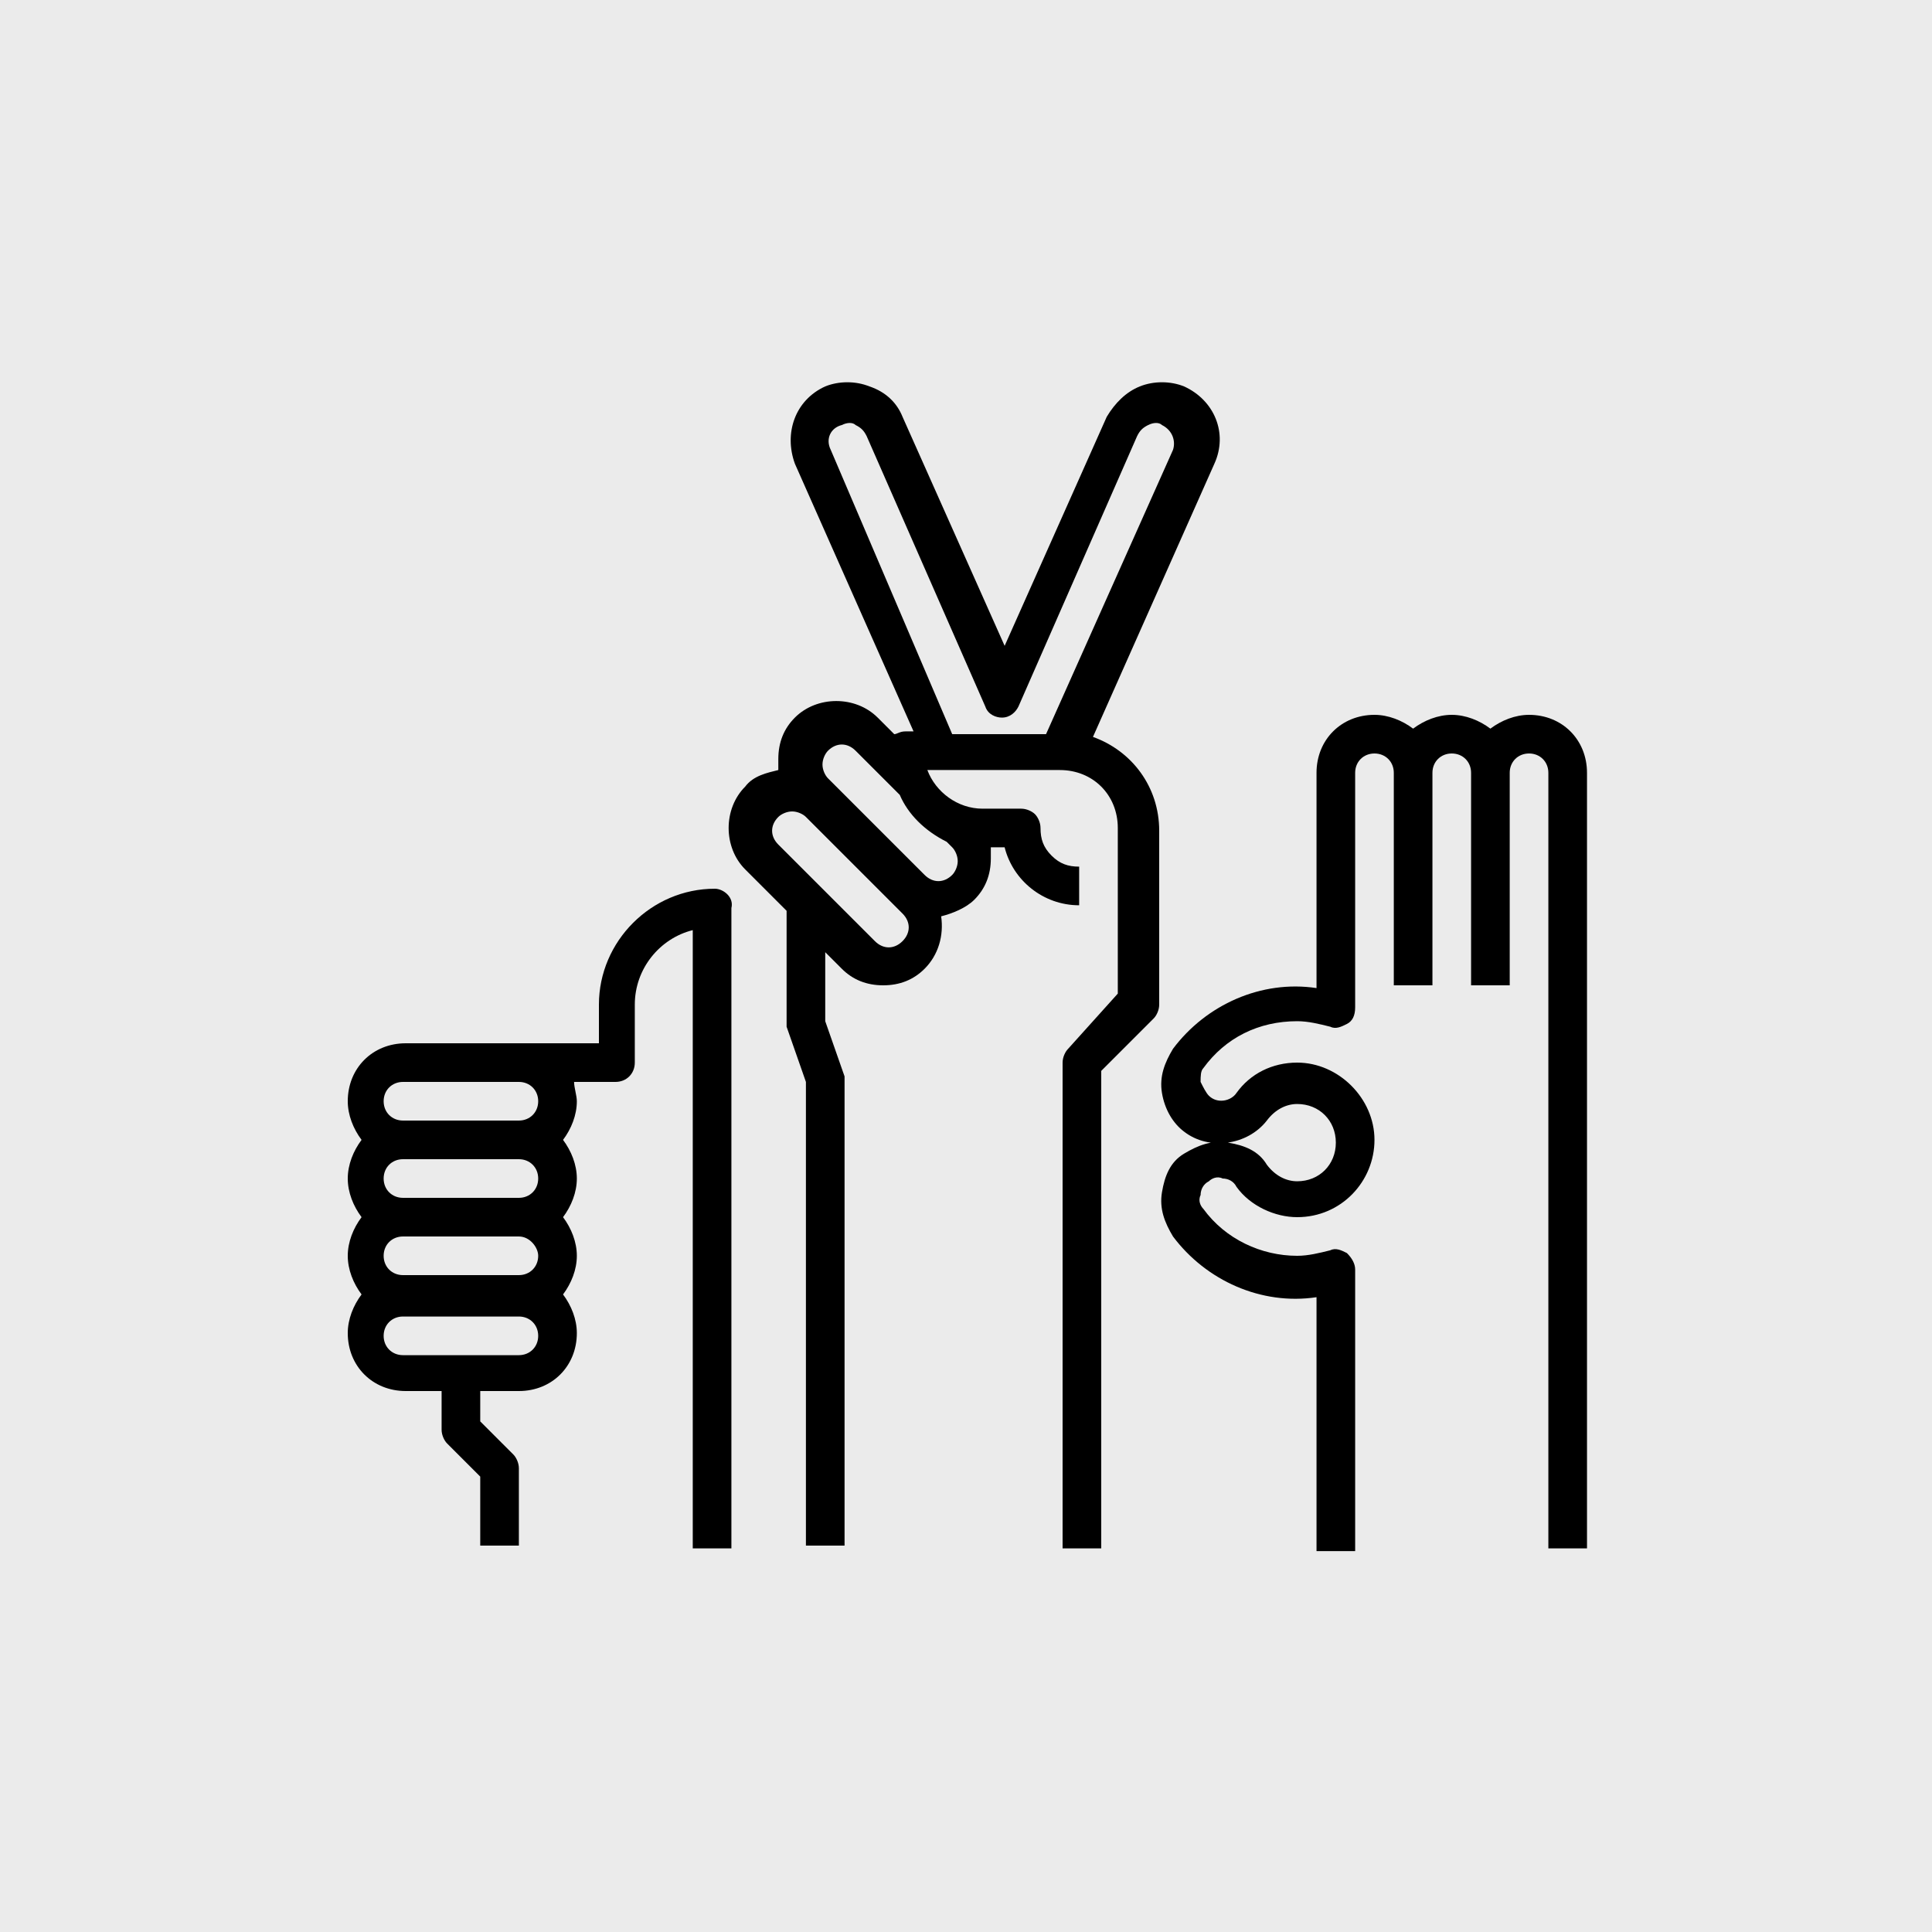
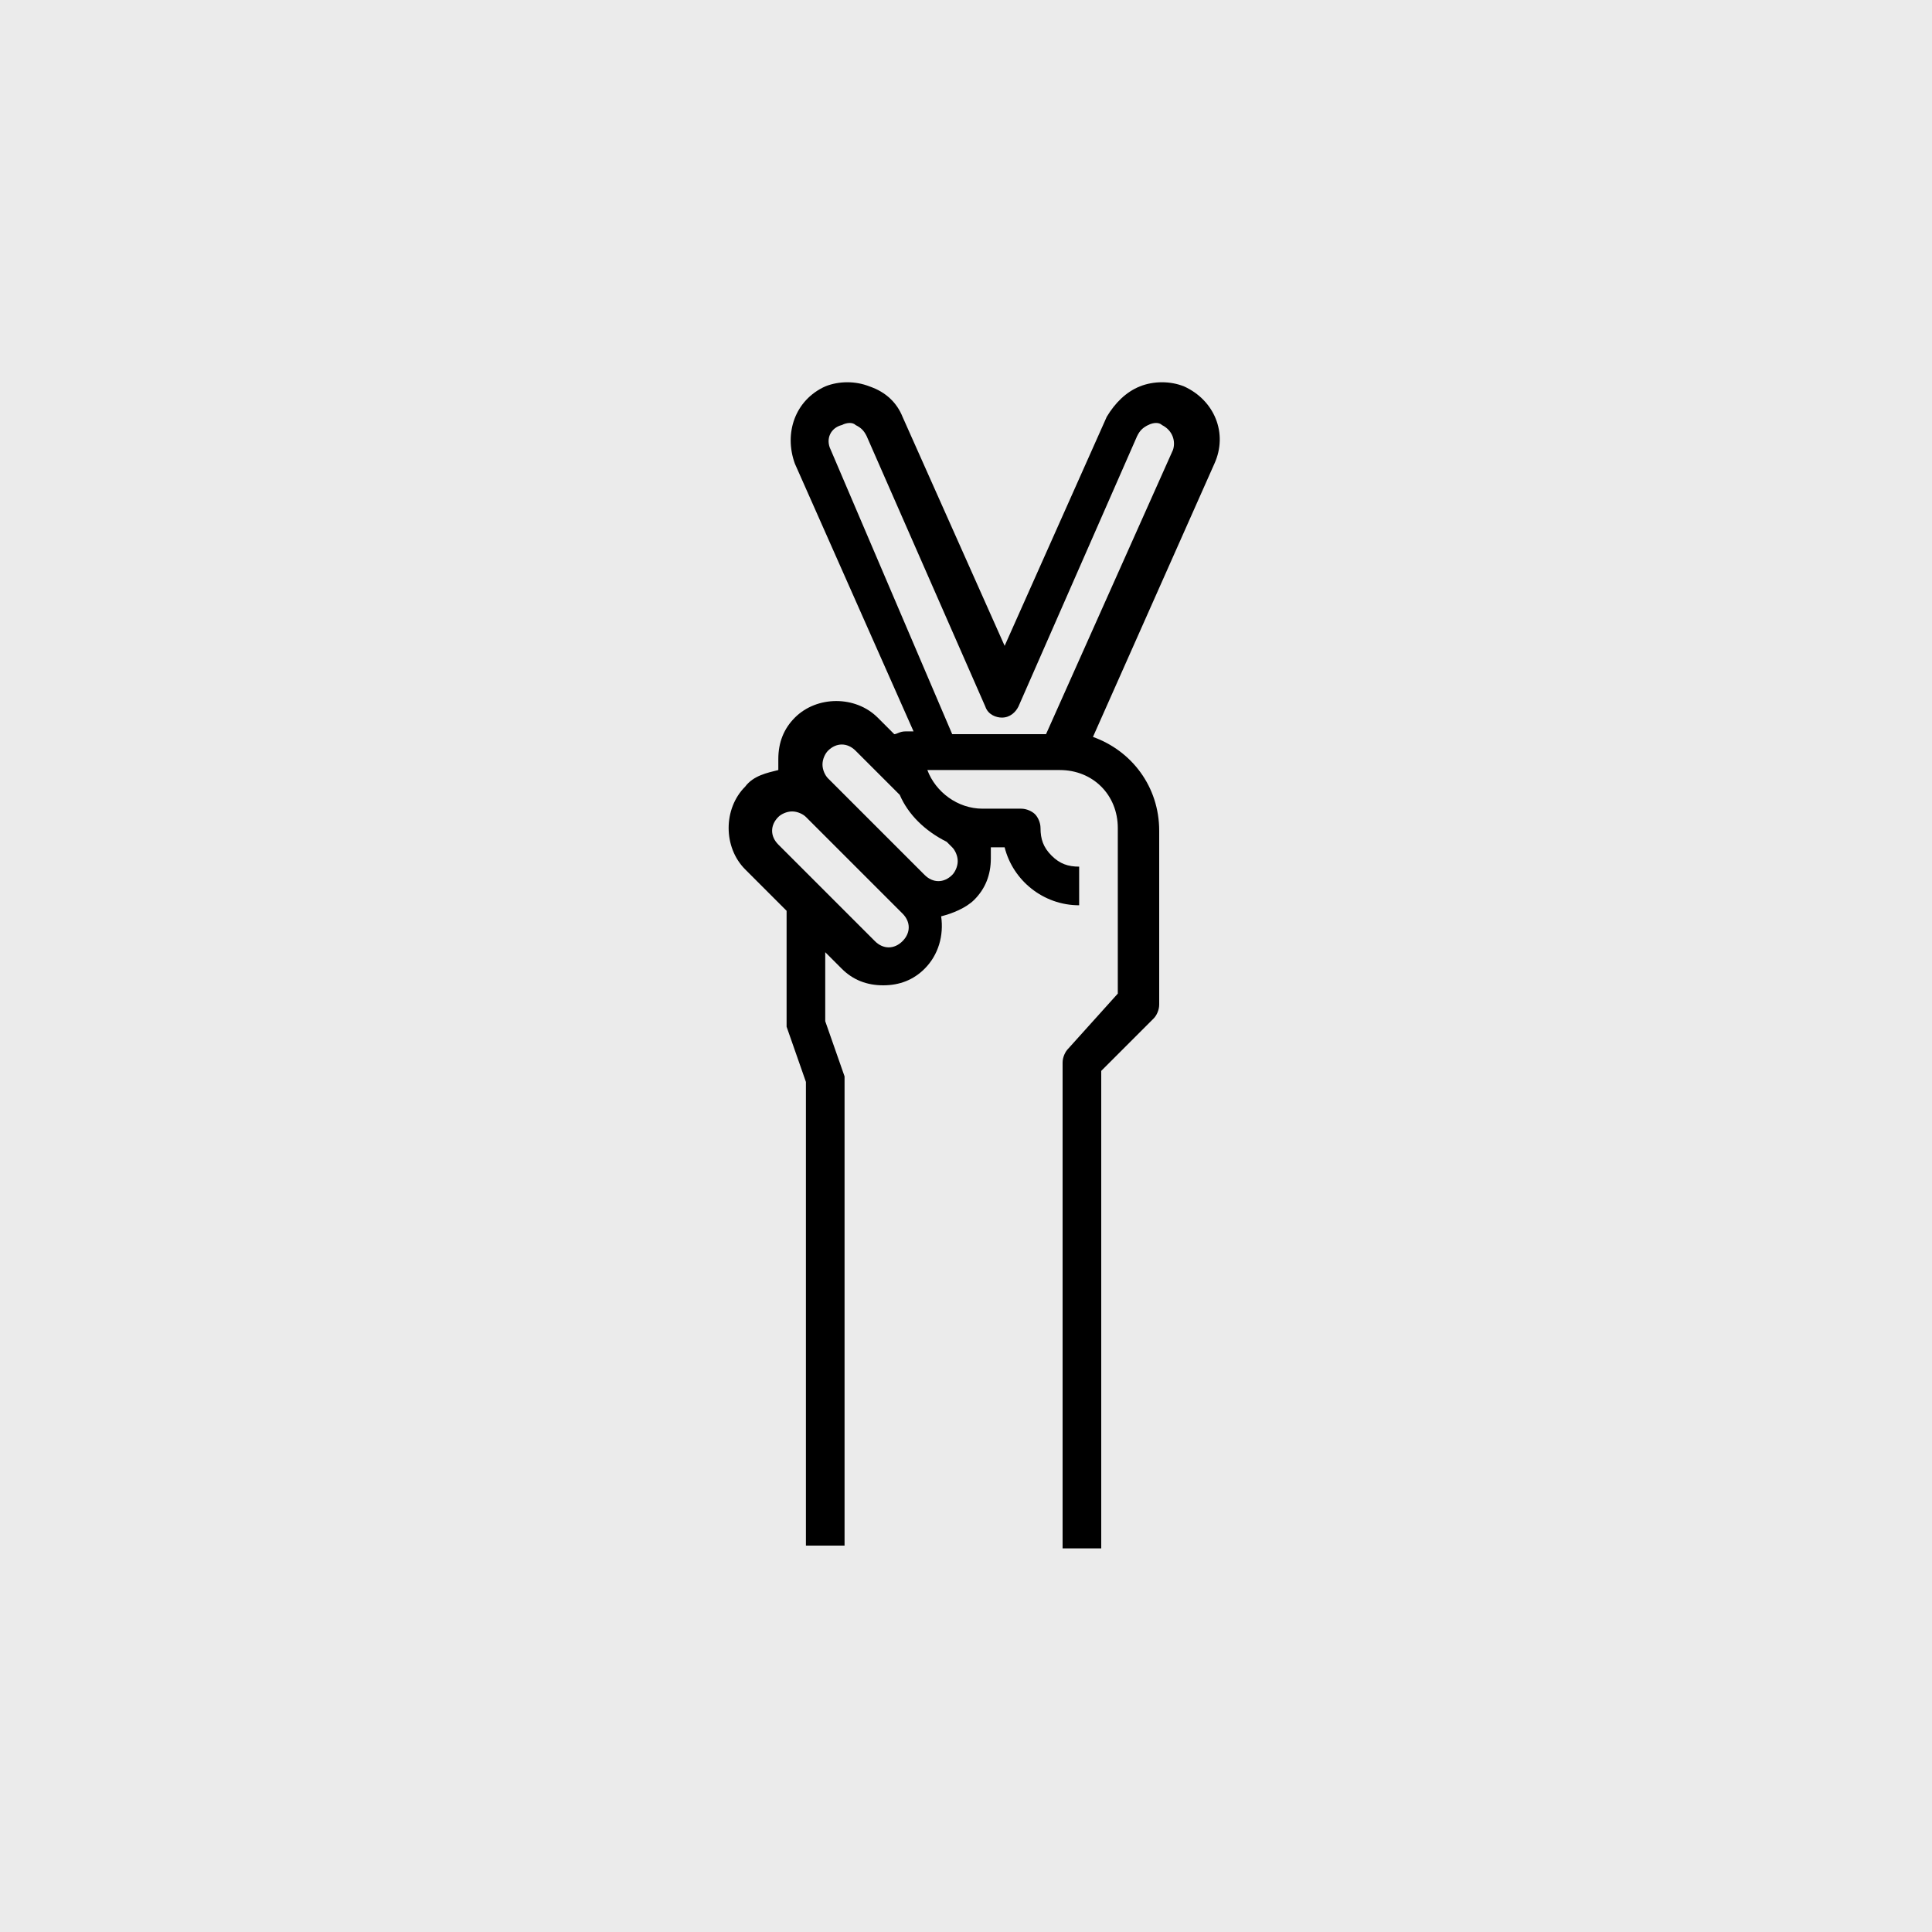
<svg xmlns="http://www.w3.org/2000/svg" version="1.1" id="Layer_1" x="0px" y="0px" viewBox="0 0 70 70" style="enable-background:new 0 0 70 70;" xml:space="preserve">
  <style type="text/css">
	.st0{opacity:8.000000e-02;enable-background:new    ;}
</style>
  <rect class="st0" width="70" height="70" />
  <g>
-     <path d="M25.9,32.2c-2.3,0-4.2,1.9-4.2,4.2v1.4h-7c-1.2,0-2.1,0.9-2.1,2.1c0,0.5,0.2,1,0.5,1.4c-0.3,0.4-0.5,0.9-0.5,1.4   s0.2,1,0.5,1.4c-0.3,0.4-0.5,0.9-0.5,1.4s0.2,1,0.5,1.4c-0.3,0.4-0.5,0.9-0.5,1.4c0,1.2,0.9,2.1,2.1,2.1H16v1.4   c0,0.2,0.1,0.4,0.2,0.5l1.2,1.2V56h1.4v-2.8c0-0.2-0.1-0.4-0.2-0.5l-1.2-1.2v-1.1h1.4c1.2,0,2.1-0.9,2.1-2.1c0-0.5-0.2-1-0.5-1.4   c0.3-0.4,0.5-0.9,0.5-1.4s-0.2-1-0.5-1.4c0.3-0.4,0.5-0.9,0.5-1.4s-0.2-1-0.5-1.4c0.3-0.4,0.5-0.9,0.5-1.4c0-0.2-0.1-0.5-0.1-0.7   h1.5c0.4,0,0.7-0.3,0.7-0.7v-2.1c0-1.3,0.9-2.4,2.1-2.7v22.4h1.4V32.9C26.6,32.5,26.2,32.2,25.9,32.2 M19.5,42.7   c0,0.4-0.3,0.7-0.7,0.7h-4.2c-0.4,0-0.7-0.3-0.7-0.7s0.3-0.7,0.7-0.7h4.2C19.2,42,19.5,42.3,19.5,42.7 M19.5,45.5   c0,0.4-0.3,0.7-0.7,0.7h-4.2c-0.4,0-0.7-0.3-0.7-0.7s0.3-0.7,0.7-0.7h4.2C19.2,44.8,19.5,45.2,19.5,45.5 M18.8,49.1h-4.2   c-0.4,0-0.7-0.3-0.7-0.7s0.3-0.7,0.7-0.7h4.2c0.4,0,0.7,0.3,0.7,0.7S19.2,49.1,18.8,49.1 M19.5,39.9c0,0.4-0.3,0.7-0.7,0.7h-4.2   c-0.4,0-0.7-0.3-0.7-0.7s0.3-0.7,0.7-0.7h4.2C19.2,39.2,19.5,39.5,19.5,39.9" />
    <path d="M39.6,26.7l4.4-9.9c0.5-1.1,0-2.3-1.1-2.8c-0.5-0.2-1.1-0.2-1.6,0s-0.9,0.6-1.2,1.1l-3.7,8.3l-3.7-8.3   c-0.2-0.5-0.6-0.9-1.2-1.1c-0.5-0.2-1.1-0.2-1.6,0c-1.1,0.5-1.5,1.7-1.1,2.8l4.3,9.7h-0.3c-0.2,0-0.3,0.1-0.4,0.1L31.8,26   c-0.8-0.8-2.2-0.8-3,0c-0.4,0.4-0.6,0.9-0.6,1.5c0,0.1,0,0.3,0,0.4c-0.4,0.1-0.9,0.2-1.2,0.6c-0.8,0.8-0.8,2.2,0,3l1.5,1.5v4   c0,0.1,0,0.2,0,0.2l0.7,2V56h1.4V39.2c0-0.1,0-0.2,0-0.2l-0.7-2v-2.5l0.6,0.6c0.4,0.4,0.9,0.6,1.5,0.6s1.1-0.2,1.5-0.6   c0.5-0.5,0.7-1.2,0.6-1.9c0.4-0.1,0.9-0.3,1.2-0.6c0.4-0.4,0.6-0.9,0.6-1.5c0-0.1,0-0.2,0-0.4h0.5c0.3,1.2,1.4,2.1,2.7,2.1v-1.4   c-0.4,0-0.7-0.1-1-0.4s-0.4-0.6-0.4-1c0-0.2-0.1-0.4-0.2-0.5s-0.3-0.2-0.5-0.2h-1.4c-0.9,0-1.7-0.6-2-1.4h4.8   c1.2,0,2.1,0.9,2.1,2.1v6l-1.8,2c-0.1,0.1-0.2,0.3-0.2,0.5v17.6h1.4V38.8l1.9-1.9c0.1-0.1,0.2-0.3,0.2-0.5v-6.3   C42,28.5,41,27.2,39.6,26.7 M30.1,16.3c-0.2-0.4,0-0.8,0.4-0.9c0.2-0.1,0.4-0.1,0.5,0c0.2,0.1,0.3,0.2,0.4,0.4l4.3,9.8   c0.1,0.3,0.4,0.4,0.6,0.4c0.3,0,0.5-0.2,0.6-0.4l4.3-9.8c0.1-0.2,0.2-0.3,0.4-0.4c0.2-0.1,0.4-0.1,0.5,0c0.4,0.2,0.5,0.6,0.4,0.9   l-4.6,10.3h-3.4L30.1,16.3z M32.7,34.1c-0.3,0.3-0.7,0.3-1,0l-3.5-3.5c-0.3-0.3-0.3-0.7,0-1c0.1-0.1,0.3-0.2,0.5-0.2   s0.4,0.1,0.5,0.2l3.5,3.5C33,33.4,33,33.8,32.7,34.1 M34.3,30.5l0.2,0.2c0.1,0.1,0.2,0.3,0.2,0.5s-0.1,0.4-0.2,0.5   c-0.3,0.3-0.7,0.3-1,0L30,28.2c-0.1-0.1-0.2-0.3-0.2-0.5s0.1-0.4,0.2-0.5c0.3-0.3,0.7-0.3,1,0l1.6,1.6   C32.9,29.5,33.5,30.1,34.3,30.5" />
-     <path d="M55.4,25.9c-0.5,0-1,0.2-1.4,0.5c-0.4-0.3-0.9-0.5-1.4-0.5s-1,0.2-1.4,0.5c-0.4-0.3-0.9-0.5-1.4-0.5   c-1.2,0-2.1,0.9-2.1,2.1v7.8c-2-0.3-4,0.6-5.2,2.2c-0.3,0.5-0.5,1-0.4,1.6s0.4,1.1,0.8,1.4c0.9,0.7,2.3,0.5,3-0.4   c0.3-0.4,0.7-0.6,1.1-0.6c0.8,0,1.4,0.6,1.4,1.4s-0.6,1.4-1.4,1.4c-0.4,0-0.8-0.2-1.1-0.6c-0.3-0.5-0.8-0.7-1.4-0.8   c-0.6-0.1-1.1,0.1-1.6,0.4c-0.5,0.3-0.7,0.8-0.8,1.4c-0.1,0.6,0.1,1.1,0.4,1.6c1.2,1.6,3.2,2.5,5.2,2.2v9.2h1.4V46   c0-0.2-0.1-0.4-0.3-0.6c-0.2-0.1-0.4-0.2-0.6-0.1c-0.4,0.1-0.8,0.2-1.2,0.2c-1.3,0-2.6-0.6-3.4-1.7c-0.1-0.1-0.2-0.3-0.1-0.5   c0-0.2,0.1-0.4,0.3-0.5c0.1-0.1,0.3-0.2,0.5-0.1c0.2,0,0.4,0.1,0.5,0.3c0.5,0.7,1.4,1.1,2.2,1.1c1.6,0,2.8-1.3,2.8-2.8   s-1.3-2.8-2.8-2.8c-0.9,0-1.7,0.4-2.2,1.1c-0.2,0.3-0.7,0.4-1,0.1c-0.1-0.1-0.2-0.3-0.3-0.5c0-0.2,0-0.4,0.1-0.5   c0.8-1.1,2-1.7,3.4-1.7c0.4,0,0.8,0.1,1.2,0.2c0.2,0.1,0.4,0,0.6-0.1c0.2-0.1,0.3-0.3,0.3-0.6V28c0-0.4,0.3-0.7,0.7-0.7   s0.7,0.3,0.7,0.7v7.7h1.4V28c0-0.4,0.3-0.7,0.7-0.7s0.7,0.3,0.7,0.7v7.7h1.4V28c0-0.4,0.3-0.7,0.7-0.7s0.7,0.3,0.7,0.7v28.1h1.4V28   C57.5,26.8,56.6,25.9,55.4,25.9" />
  </g>
</svg>